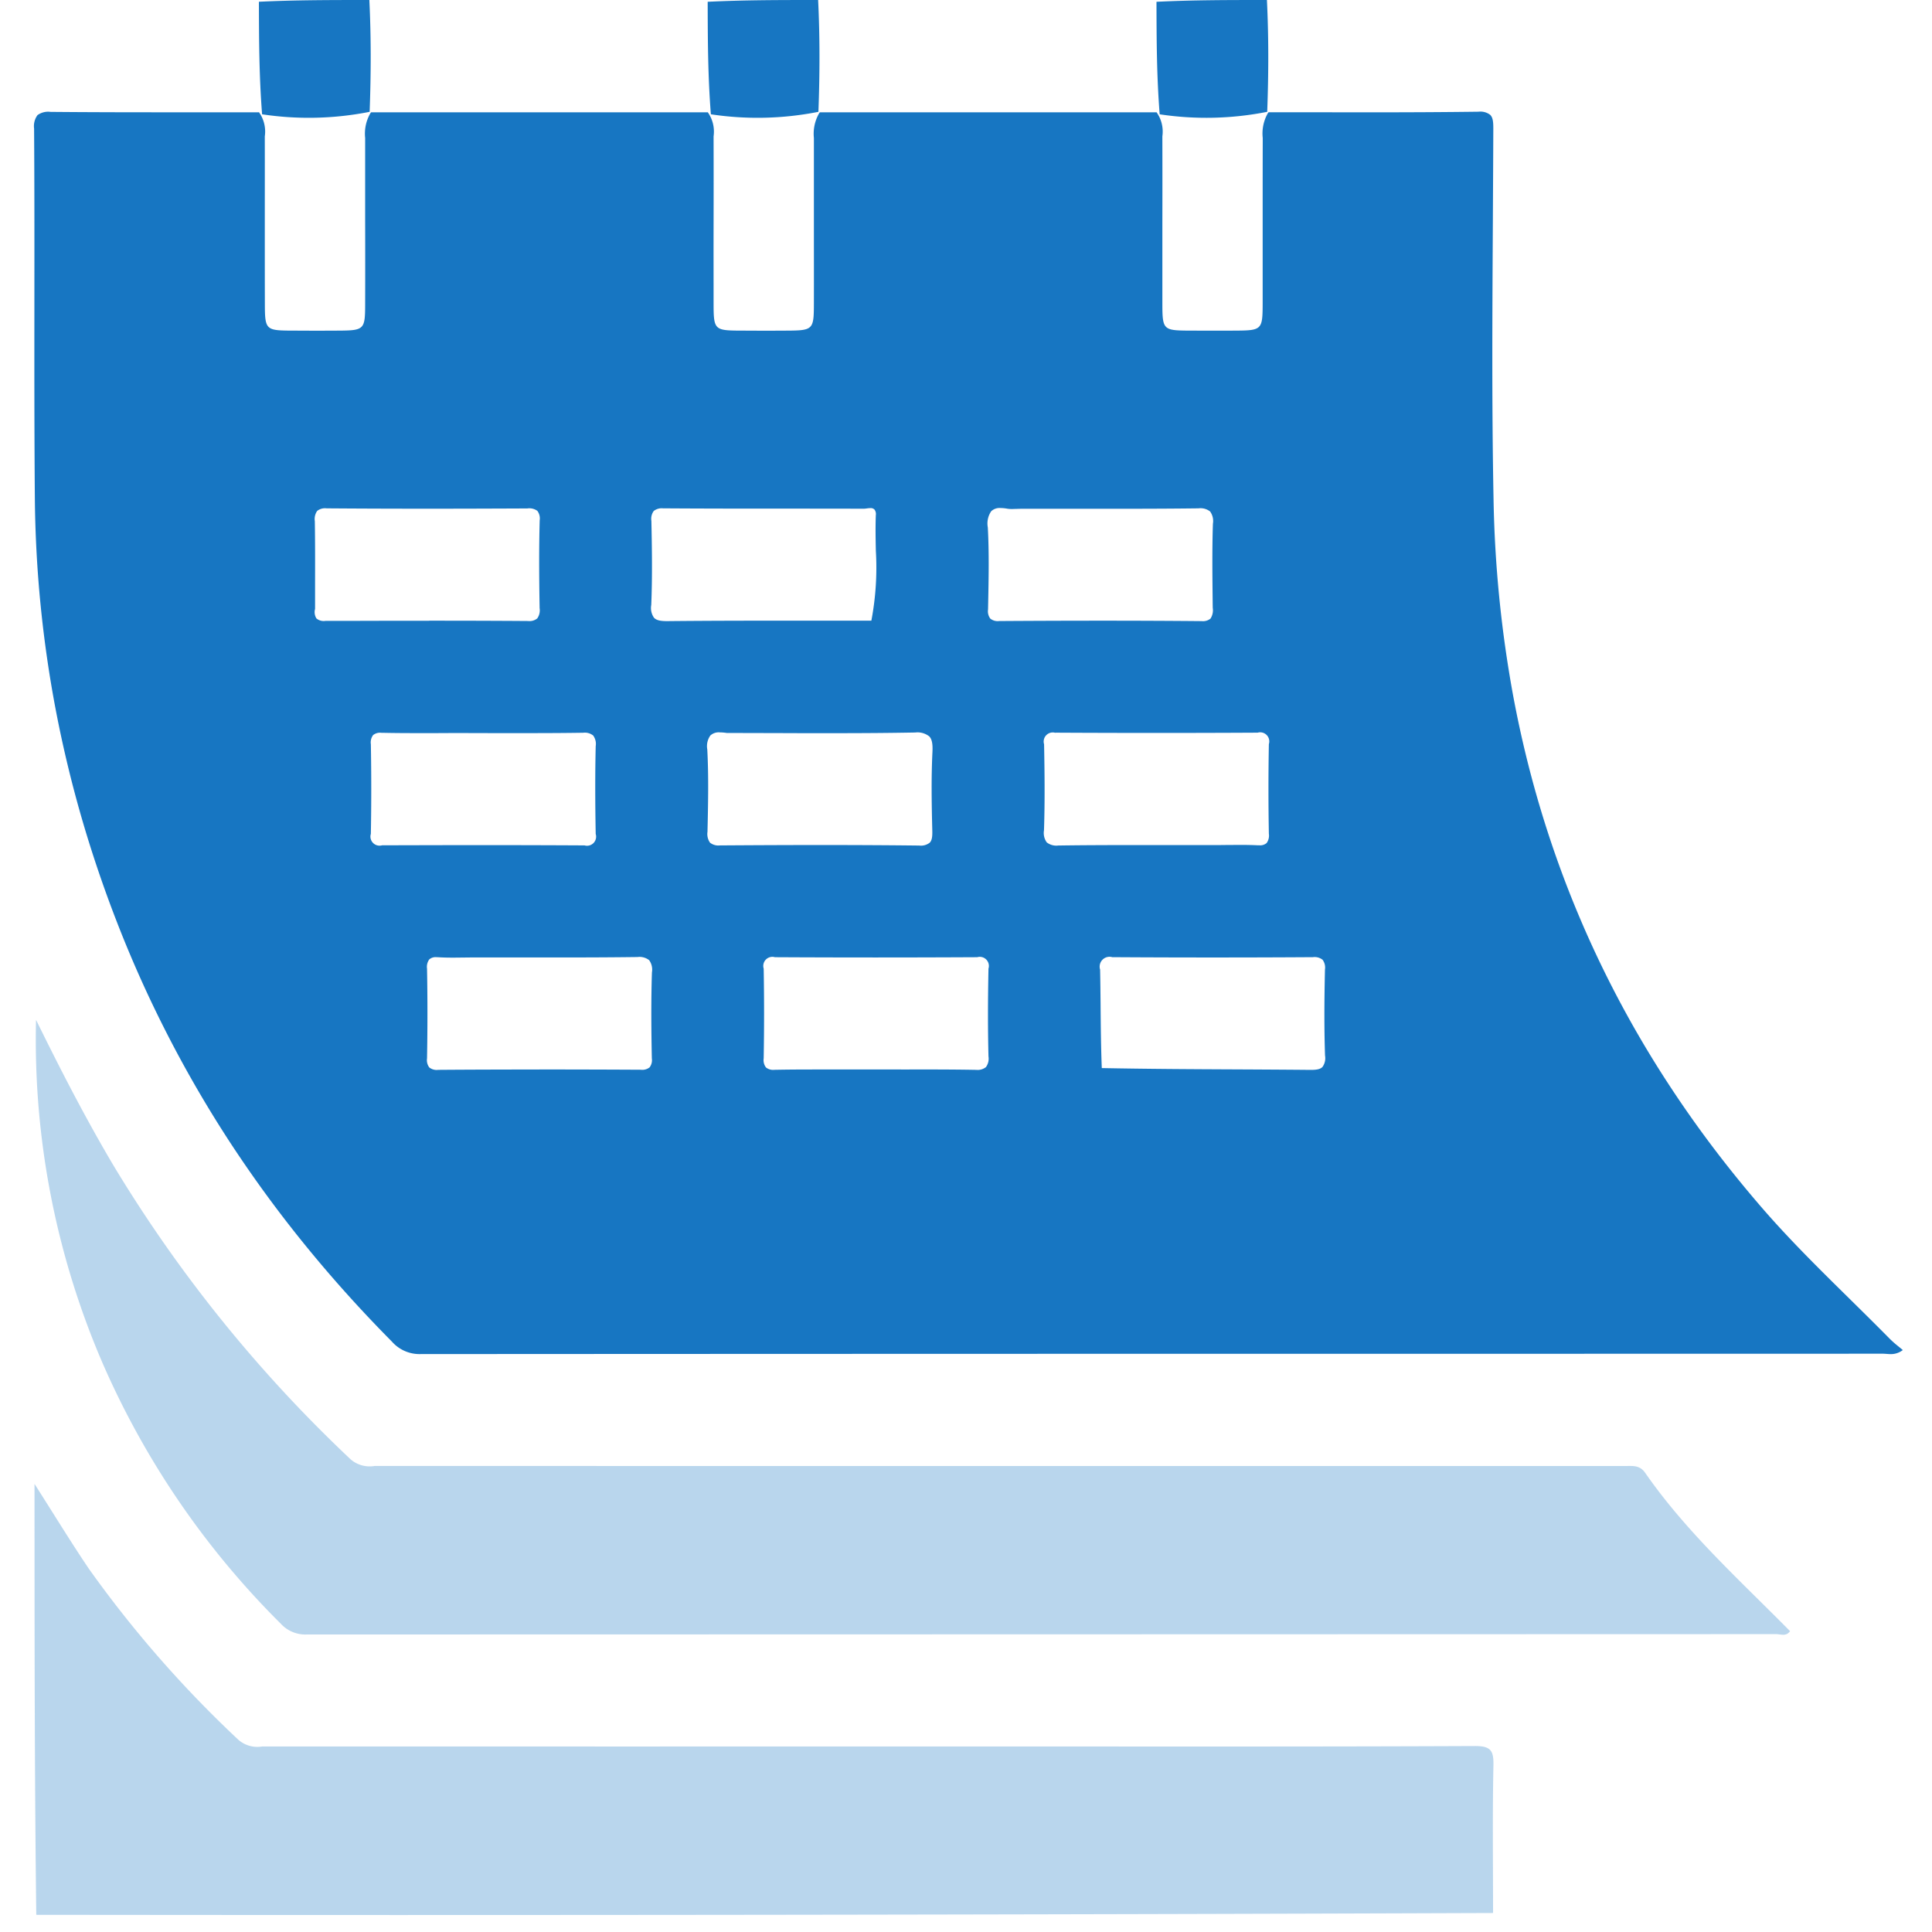
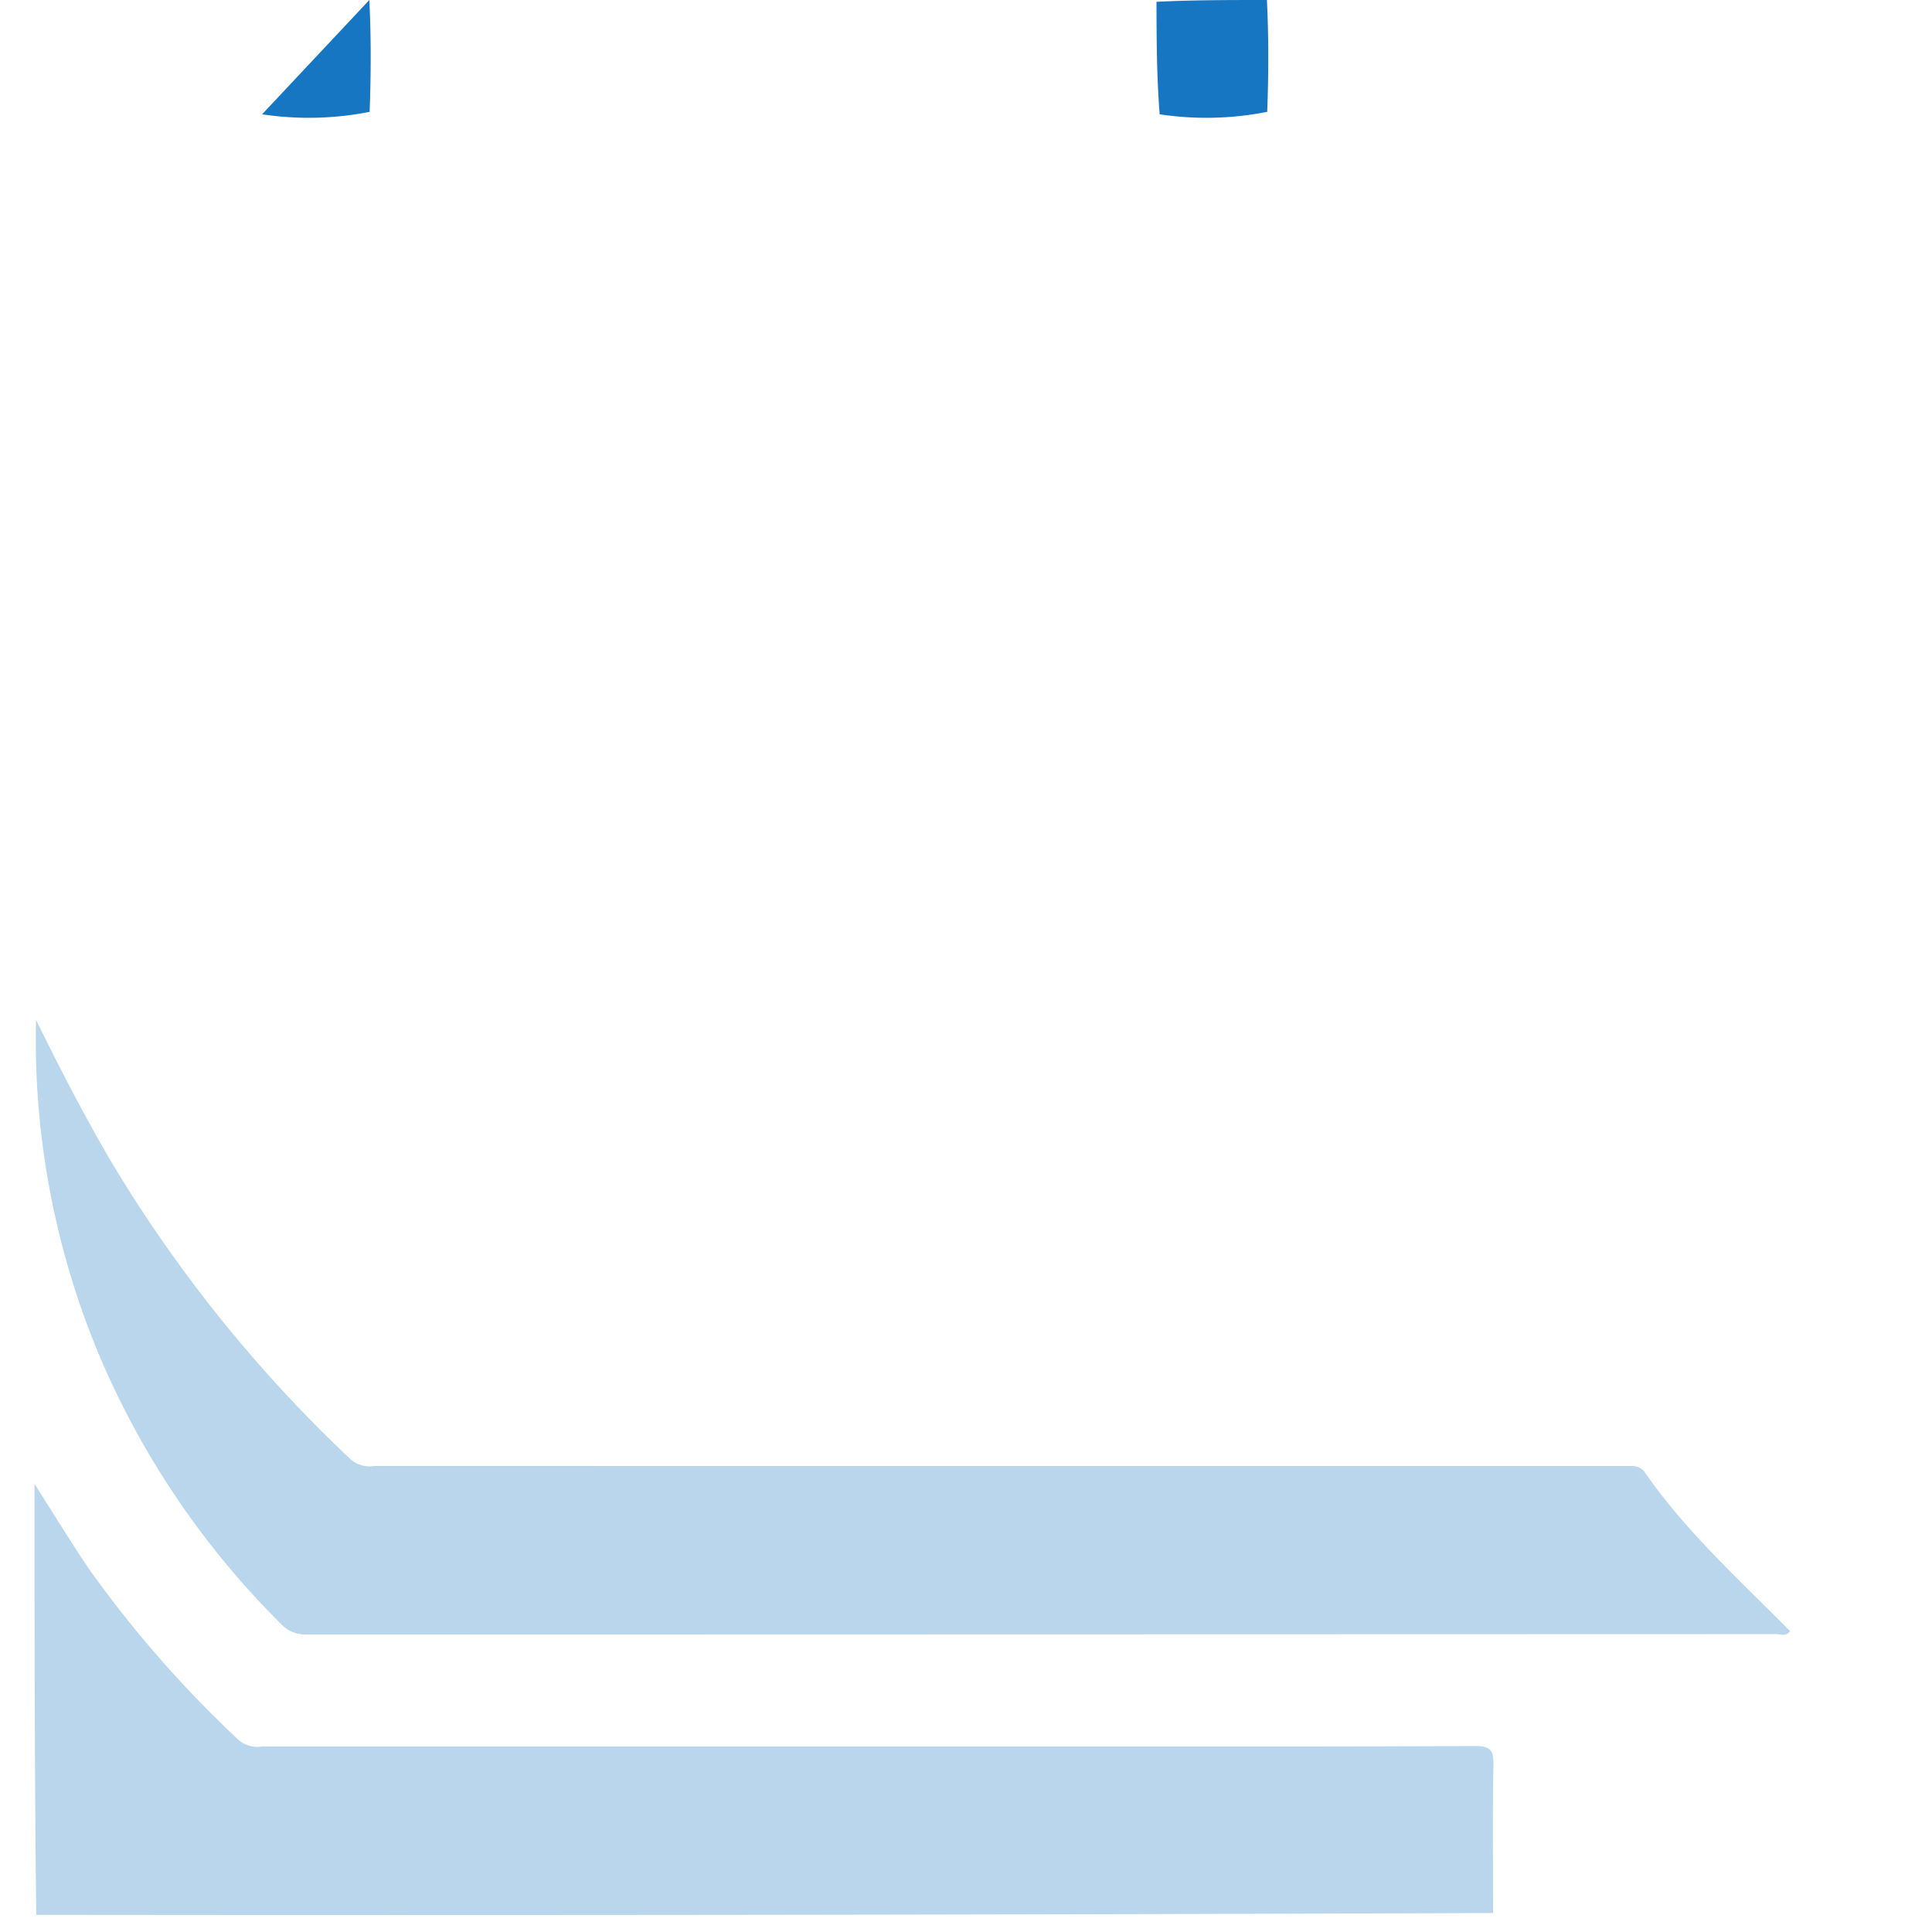
<svg xmlns="http://www.w3.org/2000/svg" width="170" height="170" viewBox="0 0 170 170">
  <defs>
    <clipPath id="clip-path">
      <rect id="長方形_2219" data-name="長方形 2219" width="170" height="170" transform="translate(8175 1783)" fill="#fff" />
    </clipPath>
  </defs>
  <g id="マスクグループ_13" data-name="マスクグループ 13" transform="translate(-8175 -1783)" clip-path="url(#clip-path)">
    <g id="calendar" transform="translate(8171.115 1782)">
      <path id="パス_4304" data-name="パス 4304" d="M7.154,435.7C7,423.162,7,410.625,7,397.784c1.693,2.652,3.176,5.087,4.769,7.448A100.315,100.315,0,0,0,24.938,420.3a2.532,2.532,0,0,0,2.092.587q32.14.006,64.279,0c14.138,0,28.276.025,42.414-.038,1.423-.006,1.676.4,1.649,1.716-.089,4.272-.033,8.548-.033,12.976Q71.324,435.776,7.154,435.7Z" transform="translate(-0.077 -266.212)" fill="#1776c2" opacity="0.3" />
      <path id="パス_4307" data-name="パス 4307" d="M307.281,11.058c-.264-3.358-.273-6.554-.281-9.9C310.188,1,313.376,1,316.718,1c.154,3.195.153,6.39.025,9.84A27.507,27.507,0,0,1,307.281,11.058Z" transform="translate(-201.354)" fill="#1776c2" />
-       <path id="パス_4308" data-name="パス 4308" d="M196.718,1c.154,3.195.153,6.39.025,9.84a27.509,27.509,0,0,1-9.463.217c-.264-3.358-.273-6.554-.281-9.9C190.188,1,193.376,1,196.718,1Z" transform="translate(-120.844)" fill="#1776c2" />
-       <path id="パス_4309" data-name="パス 4309" d="M76.718,1c.154,3.195.153,6.39.025,9.84a27.508,27.508,0,0,1-9.463.217C67.017,7.7,67.008,4.5,67,1.154,70.188,1,73.376,1,76.718,1Z" transform="translate(-40.333)" fill="#1776c2" />
-       <path id="前面オブジェクトで型抜き_1" data-name="前面オブジェクトで型抜き 1" d="M163.375,109.312c-.127,0-.251-.01-.37-.019H163c-.113-.009-.218-.017-.325-.017l-35.44.007h-7.445c-26.61,0-56.769.007-85.772.025a3.229,3.229,0,0,1-2.536-1.1c-2.659-2.681-5.185-5.487-7.509-8.338A108.522,108.522,0,0,1,17.4,90.923,104.908,104.908,0,0,1,7.21,71.094c-1.153-2.981-2.18-6.03-3.054-9.061s-1.62-6.141-2.215-9.223S.887,46.563.575,43.427.09,37.07.066,33.885c-.048-5.633-.044-11.36-.04-16.9v-.168C.03,11.8.034,6.609,0,1.473A1.63,1.63,0,0,1,.3.29,1.6,1.6,0,0,1,1.458.007h.106C5.01.038,8.422.042,11.6.042H13.75c1.927,0,3.919,0,5.9,0l.067,0c.037,0,.056,0,.061-.011a.012.012,0,0,0,0-.009A2.93,2.93,0,0,1,20.3,2.16v0c0,.109,0,.233,0,.352.006,2.352,0,4.72,0,7.01,0,2.443,0,4.97.006,7.466.006,2.141.108,2.247,2.2,2.264.638,0,1.3.007,2.018.007.789,0,1.584,0,2.258-.006,2.256-.011,2.343-.1,2.348-2.287.007-2.48.007-4.98,0-7.4,0-2.261,0-4.6,0-6.911,0-.12,0-.244,0-.353A3.6,3.6,0,0,1,29.585.133c.034-.045.054-.073.063-.088h-.006a.036.036,0,0,1,.011-.011s0,0-.006.011H59.142l.068,0c.036,0,.056,0,.059-.011a.009.009,0,0,0,0-.009,2.944,2.944,0,0,1,.521,2.131l0,.067c0,.1,0,.194,0,.29.007,2.455.006,4.96,0,7.316s0,4.765,0,7.159c.006,2.141.108,2.247,2.2,2.264.639,0,1.3.007,2.018.007.789,0,1.584,0,2.259-.006,2.254-.011,2.342-.1,2.349-2.287.006-2.4,0-4.816,0-7.153,0-2.307,0-4.76,0-7.156,0-.119,0-.243,0-.352A3.609,3.609,0,0,1,69.074.133c.042-.055.06-.081.064-.088h-.007c.007-.007.011-.011.012-.011s0,0,0,.011H98.631l.067,0c.036,0,.056,0,.059-.011a.006.006,0,0,0,0-.009,2.935,2.935,0,0,1,.522,2.129c0,.13,0,.25,0,.358.007,2.432.006,4.876,0,7.239v.528c0,2.2,0,4.475,0,6.708.006,2.141.109,2.247,2.2,2.264.638,0,1.3.007,2.017.007.788,0,1.584,0,2.259-.006,2.253-.011,2.34-.1,2.349-2.287,0-2.328,0-4.7,0-6.984,0-2.4,0-4.876.006-7.325,0-.1,0-.215,0-.354a3.616,3.616,0,0,1,.446-2.175c.043-.054.059-.079.066-.09h-.008l0,0,.009-.007s0,0,0,.009l2.444,0h1c1.579,0,3.368.006,5.12.006,3.972,0,7.008-.017,9.846-.054h.066a1.4,1.4,0,0,1,1.028.278c.231.232.275.606.272,1.214-.009,2.584-.024,5.212-.038,7.753v.174c-.047,8.073-.1,16.42.058,24.647a105.851,105.851,0,0,0,1.7,17.179c.51,2.767,1.145,5.527,1.885,8.2s1.611,5.352,2.584,7.941,2.083,5.178,3.29,7.675,2.557,5,4,7.406,3.039,4.816,4.721,7.132,3.524,4.634,5.446,6.856c2.432,2.811,5.123,5.46,7.726,8.022l0,0,.092.091c1.132,1.115,2.3,2.267,3.434,3.418a9.132,9.132,0,0,0,.734.646l.016.013c.124.1.252.206.385.319A1.71,1.71,0,0,1,163.375,109.312ZM94.866,74.384A.867.867,0,0,0,93.8,75.476c.022,1.053.033,2.128.043,3.167v.083c.016,1.756.033,3.574.105,5.417,4.007.077,7.992.1,11.845.116,2.012.01,4.292.022,6.527.043h.046c.533,0,.822-.074,1-.257a1.323,1.323,0,0,0,.226-1c-.073-2.193-.075-4.528-.007-7.568a1.15,1.15,0,0,0-.21-.866,1.134,1.134,0,0,0-.85-.227h-.03c-2.908.019-5.869.028-8.8.028s-5.893-.009-8.8-.028h-.03ZM78.5,84.265c1.714,0,3.04.011,4.3.033h.08a1.174,1.174,0,0,0,.873-.24,1.247,1.247,0,0,0,.225-.935c-.058-2.335-.059-4.791,0-7.73a.8.8,0,0,0-.987-1.006h-.02c-2.913.015-5.9.024-8.882.024s-5.97-.008-8.883-.024h-.021a.8.8,0,0,0-.987,1.006c.046,2.62.046,5.276,0,7.894a1.07,1.07,0,0,0,.2.8,1.007,1.007,0,0,0,.749.207H65.2c1.01-.019,2.082-.028,3.477-.028.751,0,1.479,0,2.154,0,.8,0,1.525,0,2.263,0,.859,0,1.72,0,2.551,0h.4C76.848,84.268,77.684,84.265,78.5,84.265Zm-34.035,0c2.94,0,5.928.008,8.883.024h.03a1.047,1.047,0,0,0,.783-.21,1.059,1.059,0,0,0,.195-.794c-.044-2.253-.077-4.914.009-7.564a1.423,1.423,0,0,0-.245-1.073,1.371,1.371,0,0,0-1.029-.275h-.069c-1.934.025-4,.037-6.71.037-1.248,0-2.534,0-3.669,0-1.158,0-2.471,0-3.767,0-.383,0-.764,0-1.071.009h-.053c-.31,0-.6.007-.9.007-.5,0-.9-.011-1.269-.034q-.1-.006-.173-.006a.846.846,0,0,0-.635.192,1.106,1.106,0,0,0-.2.817c.048,2.564.048,5.22,0,7.894a1.065,1.065,0,0,0,.2.8,1.047,1.047,0,0,0,.782.21h.028C38.534,84.277,41.523,84.269,44.462,84.269ZM69.25,64.516c2.973,0,5.86.015,8.577.046h.052a1.253,1.253,0,0,0,.932-.255c.2-.21.236-.547.223-1.059-.058-2.325-.1-4.6.013-6.908.037-.735-.045-1.135-.278-1.381a1.667,1.667,0,0,0-1.251-.341H77.4c-2.143.039-4.492.057-7.391.057-1.535,0-3.165,0-4.475-.009-1.33,0-2.985-.009-4.58-.009a4.167,4.167,0,0,0-.61-.052,1.088,1.088,0,0,0-.84.275,1.623,1.623,0,0,0-.269,1.226c.127,2.381.073,4.812.02,7.162v0l0,.069a1.335,1.335,0,0,0,.219.97,1.191,1.191,0,0,0,.885.243h.032C63.552,64.529,66.449,64.516,69.25,64.516Zm20.608-9.874a.8.8,0,0,0-.987,1.006c.045,2.4.077,4.975-.008,7.566a1.415,1.415,0,0,0,.243,1.069,1.364,1.364,0,0,0,1.025.275h.079c1.8-.025,3.694-.037,6.132-.037,1.107,0,2.244,0,3.343,0h.541c1.134,0,2.306,0,3.472,0,.418,0,.824,0,1.217-.008h.116c.371,0,.722-.007,1.075-.007.6,0,1.093.011,1.539.033.051,0,.1,0,.148,0a.88.88,0,0,0,.657-.194,1.107,1.107,0,0,0,.2-.815c-.048-2.619-.048-5.276,0-7.894a.8.8,0,0,0-.987-1.006h-.02c-2.951.016-5.939.024-8.882.024s-5.932-.008-8.882-.024Zm-50.33,9.883c2.94,0,5.929.008,8.882.024h.02a.8.8,0,0,0,.987-1.006c-.054-2.9-.054-5.427,0-7.73a1.244,1.244,0,0,0-.225-.935,1.171,1.171,0,0,0-.88-.24h-.073c-1.353.021-2.85.031-4.709.031-1,0-2.076,0-2.937,0-.884,0-1.985-.006-3.046-.006-.727,0-1.467,0-2.061.006h-.1c-.635,0-1.235,0-1.844,0-1.138,0-2.059-.009-2.9-.028h-.084a.972.972,0,0,0-.726.2,1.074,1.074,0,0,0-.2.8c.047,2.62.047,5.277,0,7.894a.8.8,0,0,0,.987,1.006h.021C33.6,64.533,36.587,64.525,39.528,64.525ZM55.37,34.895a1.128,1.128,0,0,0-.845.227,1.169,1.169,0,0,0-.208.874c.05,2.379.09,4.911-.012,7.4a1.483,1.483,0,0,0,.247,1.127c.2.207.525.291,1.126.291h.069c3.369-.035,6.77-.04,9.943-.04h7.983a25.025,25.025,0,0,0,.393-6.175v-.027c-.02-1.013-.041-2.06,0-3.088a.651.651,0,0,0-.124-.492.463.463,0,0,0-.357-.121,2.522,2.522,0,0,0-.316.028h0a2.175,2.175,0,0,1-.272.025c-2.359-.007-4.759-.008-7.08-.009h-.041c-3.436,0-6.988,0-10.481-.025H55.37ZM94,44.776c3.149,0,6,.013,8.7.038h.03a1.066,1.066,0,0,0,.781-.218,1.346,1.346,0,0,0,.2-.947v0q-.006-.375-.009-.749v-.033c-.024-2.17-.048-4.415.024-6.619a1.44,1.44,0,0,0-.246-1.08,1.365,1.365,0,0,0-1.025-.276h-.065c-2.116.026-4.38.037-7.341.037-1.284,0-2.577,0-4.012,0-1.2,0-2.684,0-4.11,0-.183,0-.345.006-.5.012H86.4c-.124,0-.243.009-.354.009a2.547,2.547,0,0,1-.429-.031,3.43,3.43,0,0,0-.577-.056,1.073,1.073,0,0,0-.821.282,1.9,1.9,0,0,0-.3,1.421c.121,2.208.076,4.457.033,6.632V43.2q-.006.3-.012.59a1.081,1.081,0,0,0,.2.806,1.056,1.056,0,0,0,.782.211h.018C88.293,44.785,91.259,44.776,94,44.776Zm-59.231,0c3.314,0,6.063.009,8.652.028h.032a1.1,1.1,0,0,0,.819-.225,1.231,1.231,0,0,0,.21-.9c-.055-3.129-.053-5.513.006-7.732a1.11,1.11,0,0,0-.205-.834A1.2,1.2,0,0,0,43.4,34.9h-.043c-3.252.015-6.132.023-8.8.023-3.161,0-6.04-.011-8.8-.032h-.022a1.112,1.112,0,0,0-.825.226,1.239,1.239,0,0,0-.208.9c.03,1.841.025,3.716.021,5.529v.389c0,.59,0,1.2,0,1.809a1.045,1.045,0,0,0,.123.838,1,1,0,0,0,.784.212h.19l1.383,0h.236C29.839,44.786,32.324,44.781,34.768,44.781Z" transform="translate(6.885 10.839)" fill="#1776c2" />
+       <path id="パス_4309" data-name="パス 4309" d="M76.718,1c.154,3.195.153,6.39.025,9.84a27.508,27.508,0,0,1-9.463.217Z" transform="translate(-40.333)" fill="#1776c2" />
      <path id="パス_4311" data-name="パス 4311" d="M13.249,303.972A71.837,71.837,0,0,1,7.365,273.7c2.139,4.354,4.346,8.649,6.811,12.809a122.092,122.092,0,0,0,20.892,25.883,2.569,2.569,0,0,0,2.1.561q44.663.009,89.327.005h20.728c.644,0,1.253-.088,1.733.6,3.616,5.212,8.318,9.442,12.748,13.931-.346.5-.824.262-1.214.262q-64.651.019-129.3.032a2.92,2.92,0,0,1-2.285-.944A73.889,73.889,0,0,1,13.249,303.972Z" transform="translate(-0.309 -182.962)" fill="#1776c2" opacity="0.3" />
    </g>
  </g>
</svg>